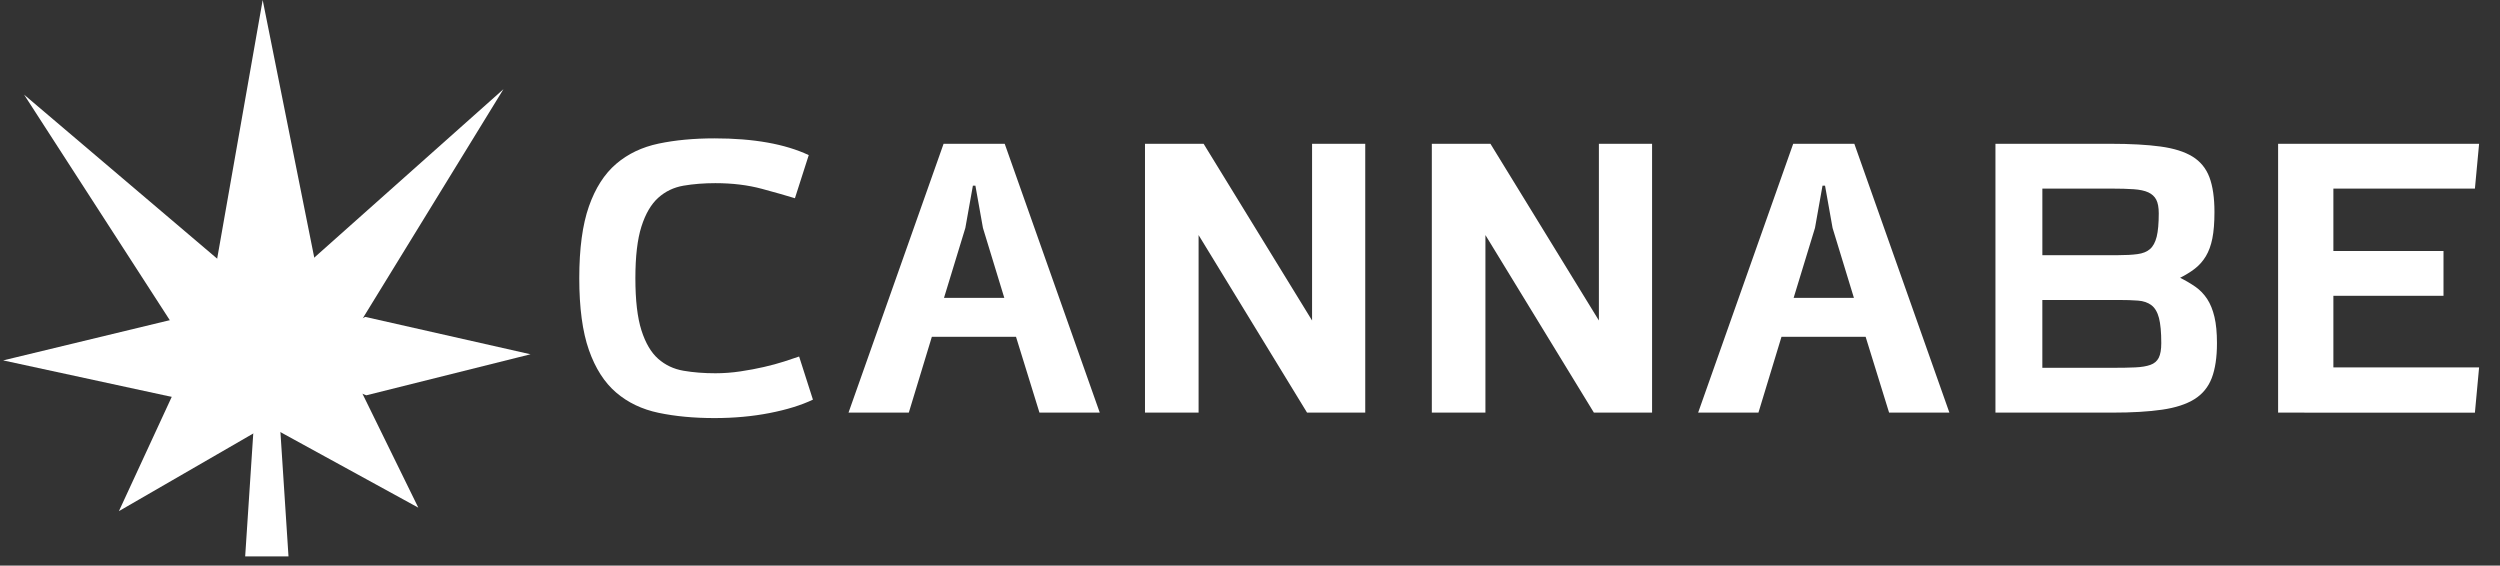
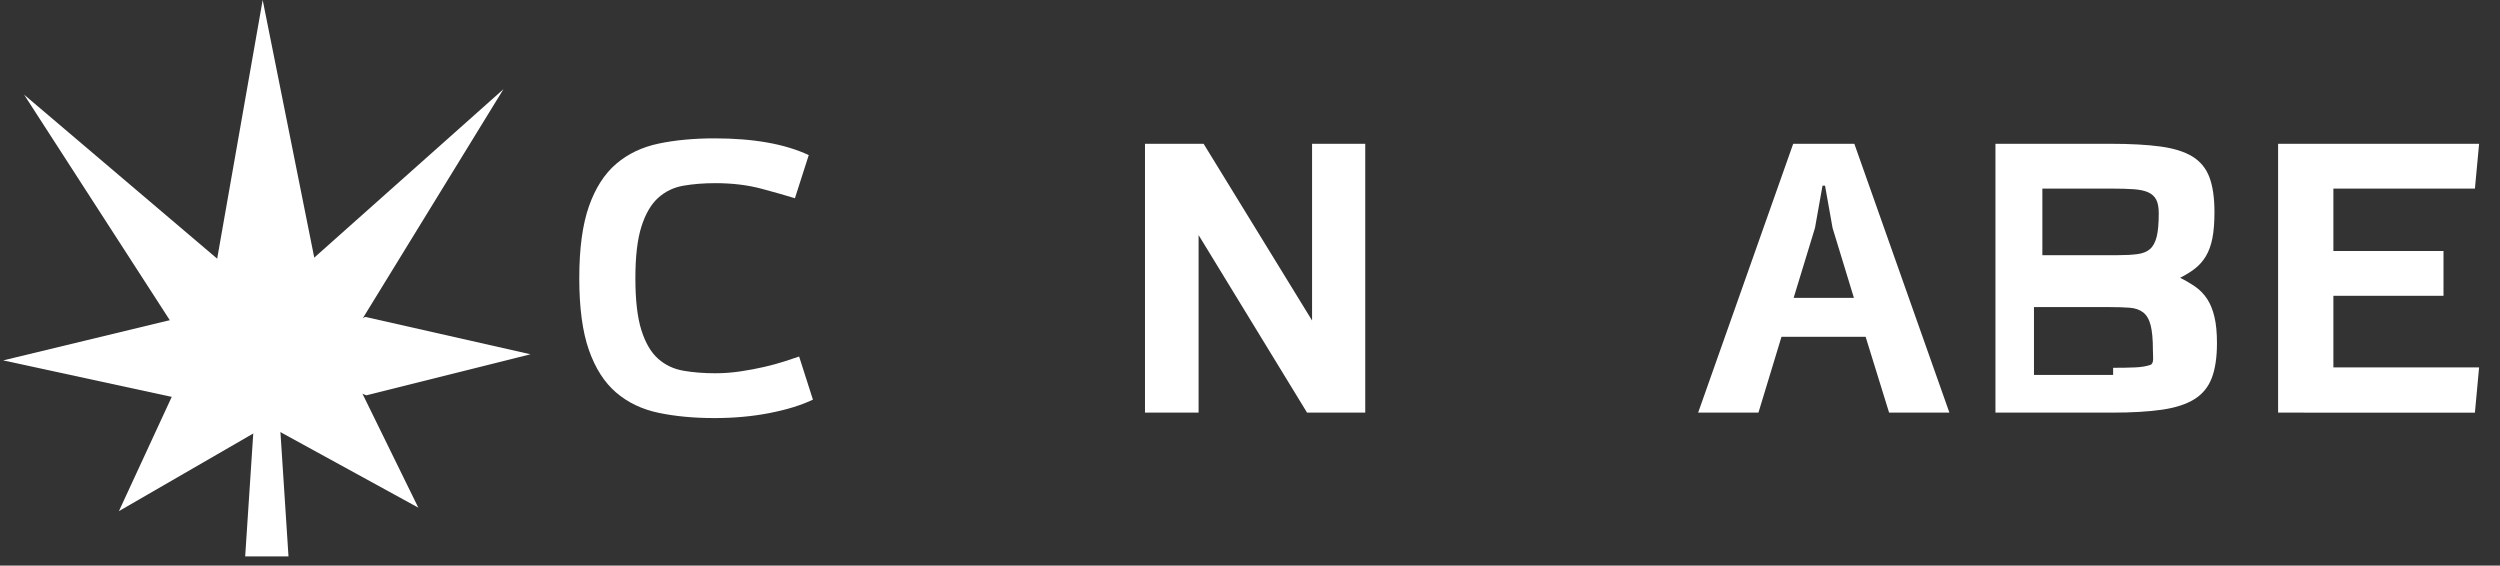
<svg xmlns="http://www.w3.org/2000/svg" version="1.1" id="Livello_1" x="0px" y="0px" width="793.445px" height="179.5px" viewBox="0 0 793.445 179.5" enable-background="new 0 0 793.445 179.5" xml:space="preserve">
  <rect x="0" y="0" width="793.445" height="179.5" fill="#333333" stroke="none" />
  <g>
    <path fill="#FFFFFF" d="M258.006,126.838c-3.72,1.771-8.306,3.188-13.753,4.252c-5.448,1.063-11.276,1.596-17.479,1.596   c-6.557,0-12.47-0.555-17.74-1.662c-5.274-1.105-9.77-3.254-13.488-6.445c-3.723-3.189-6.602-7.686-8.639-13.488   c-2.04-5.801-3.059-13.399-3.059-22.793c0-9.391,1.019-16.985,3.059-22.791c2.037-5.802,4.916-10.299,8.639-13.49   c3.72-3.188,8.214-5.334,13.488-6.442c5.271-1.106,11.185-1.661,17.74-1.661c12.402,0,22.372,1.771,29.904,5.315l-4.387,13.688   c-2.569-0.798-6.07-1.795-10.497-2.991c-4.434-1.194-9.351-1.795-14.755-1.795c-3.631,0-6.998,0.268-10.1,0.797   c-3.104,0.533-5.78,1.818-8.041,3.855c-2.258,2.04-4.031,5.073-5.316,9.104c-1.285,4.033-1.925,9.502-1.925,16.412   c0,7.002,0.64,12.519,1.925,16.547c1.285,4.033,3.06,7.043,5.316,9.037c2.261,1.992,4.938,3.256,8.041,3.787   c3.102,0.533,6.469,0.797,10.1,0.797c2.661,0,5.316-0.197,7.976-0.598c2.657-0.396,5.138-0.863,7.44-1.395   c2.304-0.533,4.433-1.105,6.381-1.729c1.948-0.619,3.543-1.151,4.785-1.596L258.006,126.838z" />
-     <path fill="#FFFFFF" d="M318.875,45.635l30.165,85.321h-19.138l-7.441-24.057h-26.713l-7.312,24.057H269.3l30.172-85.321H318.875z    M299.604,94.541h19.139l-6.777-22.193l-2.395-13.424h-0.797l-2.394,13.424L299.604,94.541z" />
    <path fill="#FFFFFF" d="M414.828,130.956l-34.422-56.35v56.35h-17.012V45.635h18.604l34.424,56.084V45.635h16.877v85.321H414.828z" />
-     <path fill="#FFFFFF" d="M505.863,130.956l-34.422-56.35v56.35H454.43V45.635h18.605l34.42,56.084V45.635h16.877v85.321H505.863z" />
    <path fill="#FFFFFF" d="M588.525,45.635l30.17,85.321h-19.139l-7.443-24.057h-26.709l-7.312,24.057h-19.139l30.17-85.321H588.525z    M569.26,94.541h19.133l-6.775-22.193l-2.391-13.424h-0.801l-2.389,13.424L569.26,94.541z" />
-     <path fill="#FFFFFF" d="M633.312,130.956V45.635h36.549c6.291,0,11.561,0.289,15.814,0.864c4.25,0.575,7.643,1.64,10.164,3.188   c2.525,1.553,4.318,3.742,5.385,6.576c1.062,2.838,1.596,6.516,1.596,11.033c0,3.367-0.225,6.158-0.666,8.373   c-0.443,2.215-1.131,4.098-2.059,5.646c-0.93,1.552-2.086,2.856-3.457,3.922c-1.375,1.063-2.947,2.04-4.719,2.925   c1.771,0.887,3.393,1.84,4.854,2.854c1.461,1.021,2.703,2.309,3.723,3.855c1.02,1.553,1.791,3.456,2.324,5.715   c0.533,2.26,0.795,5.03,0.795,8.307c0,4.518-0.555,8.219-1.658,11.098c-1.109,2.881-2.947,5.117-5.514,6.711   c-2.57,1.596-5.982,2.705-10.232,3.322c-4.256,0.621-9.529,0.932-15.814,0.932L633.312,130.956L633.312,130.956z M672.256,80.987   c2.389,0,4.426-0.108,6.109-0.334c1.686-0.22,3.014-0.752,3.988-1.595c0.971-0.84,1.68-2.146,2.129-3.92   c0.438-1.771,0.66-4.252,0.66-7.442c0-1.86-0.268-3.3-0.795-4.319c-0.533-1.017-1.377-1.795-2.527-2.324   c-1.15-0.53-2.703-0.865-4.648-0.998c-1.951-0.133-4.299-0.199-7.045-0.199h-21.928v21.134L672.256,80.987L672.256,80.987z    M670.66,116.733c2.74,0,5.094-0.043,7.039-0.132c1.951-0.088,3.545-0.354,4.787-0.797c1.236-0.44,2.123-1.196,2.656-2.26   s0.801-2.613,0.801-4.65c0-3.454-0.246-6.112-0.73-7.975c-0.49-1.861-1.285-3.209-2.395-4.055   c-1.109-0.841-2.527-1.328-4.258-1.461c-1.729-0.135-3.826-0.2-6.307-0.2h-24.057v21.529H670.66L670.66,116.733z" />
+     <path fill="#FFFFFF" d="M633.312,130.956V45.635h36.549c6.291,0,11.561,0.289,15.814,0.864c4.25,0.575,7.643,1.64,10.164,3.188   c2.525,1.553,4.318,3.742,5.385,6.576c1.062,2.838,1.596,6.516,1.596,11.033c0,3.367-0.225,6.158-0.666,8.373   c-0.443,2.215-1.131,4.098-2.059,5.646c-0.93,1.552-2.086,2.856-3.457,3.922c-1.375,1.063-2.947,2.04-4.719,2.925   c1.771,0.887,3.393,1.84,4.854,2.854c1.461,1.021,2.703,2.309,3.723,3.855c1.02,1.553,1.791,3.456,2.324,5.715   c0.533,2.26,0.795,5.03,0.795,8.307c0,4.518-0.555,8.219-1.658,11.098c-1.109,2.881-2.947,5.117-5.514,6.711   c-2.57,1.596-5.982,2.705-10.232,3.322c-4.256,0.621-9.529,0.932-15.814,0.932L633.312,130.956L633.312,130.956z M672.256,80.987   c2.389,0,4.426-0.108,6.109-0.334c1.686-0.22,3.014-0.752,3.988-1.595c0.971-0.84,1.68-2.146,2.129-3.92   c0.438-1.771,0.66-4.252,0.66-7.442c0-1.86-0.268-3.3-0.795-4.319c-0.533-1.017-1.377-1.795-2.527-2.324   c-1.15-0.53-2.703-0.865-4.648-0.998c-1.951-0.133-4.299-0.199-7.045-0.199h-21.928v21.134L672.256,80.987L672.256,80.987z    M670.66,116.733c2.74,0,5.094-0.043,7.039-0.132c1.951-0.088,3.545-0.354,4.787-0.797s0.801-2.613,0.801-4.65c0-3.454-0.246-6.112-0.73-7.975c-0.49-1.861-1.285-3.209-2.395-4.055   c-1.109-0.841-2.527-1.328-4.258-1.461c-1.729-0.135-3.826-0.2-6.307-0.2h-24.057v21.529H670.66L670.66,116.733z" />
    <path fill="#FFFFFF" d="M723.02,130.956V45.635h63.791l-1.328,14.221h-44.92v19.801h34.949v14.223h-34.949v22.727h46.248   l-1.328,14.354H723.02V130.956z" />
  </g>
  <g>
    <g id="f4_8_">
      <g>
        <polygon fill="#FFFFFF" points="84.319,135.305 37.74,162.223 57.278,119.958 84.015,108.385    " />
      </g>
      <g>
        <polygon fill="#FFFFFF" points="85.596,135.278 132.764,161.122 112.261,119.303 85.289,108.36    " />
      </g>
    </g>
    <g id="f3_8_">
      <g>
        <polygon fill="#FFFFFF" points="54.292,102.243 7.642,30.037 71.681,84.439 84.711,114.592    " />
      </g>
      <g>
        <polygon fill="#FFFFFF" points="97.047,84.158 159.788,28.301 114.814,101.542 84.711,114.592    " />
      </g>
    </g>
    <g id="f2_8_">
      <g>
        <polygon fill="#FFFFFF" points="115.956,100.583 168.373,112.438 116.255,125.463 84.705,113.399    " />
      </g>
      <g>
        <polygon fill="#FFFFFF" points="55.439,126.165 1,114.381 55.15,101.309 84.705,113.399    " />
      </g>
    </g>
    <g id="f_14_">
      <polygon fill="#FFFFFF" points="91.561,176.592 77.814,176.592 81.888,114.639 68.527,84.344 83.37,0 100.199,84.065     87.537,114.547   " />
    </g>
  </g>
</svg>